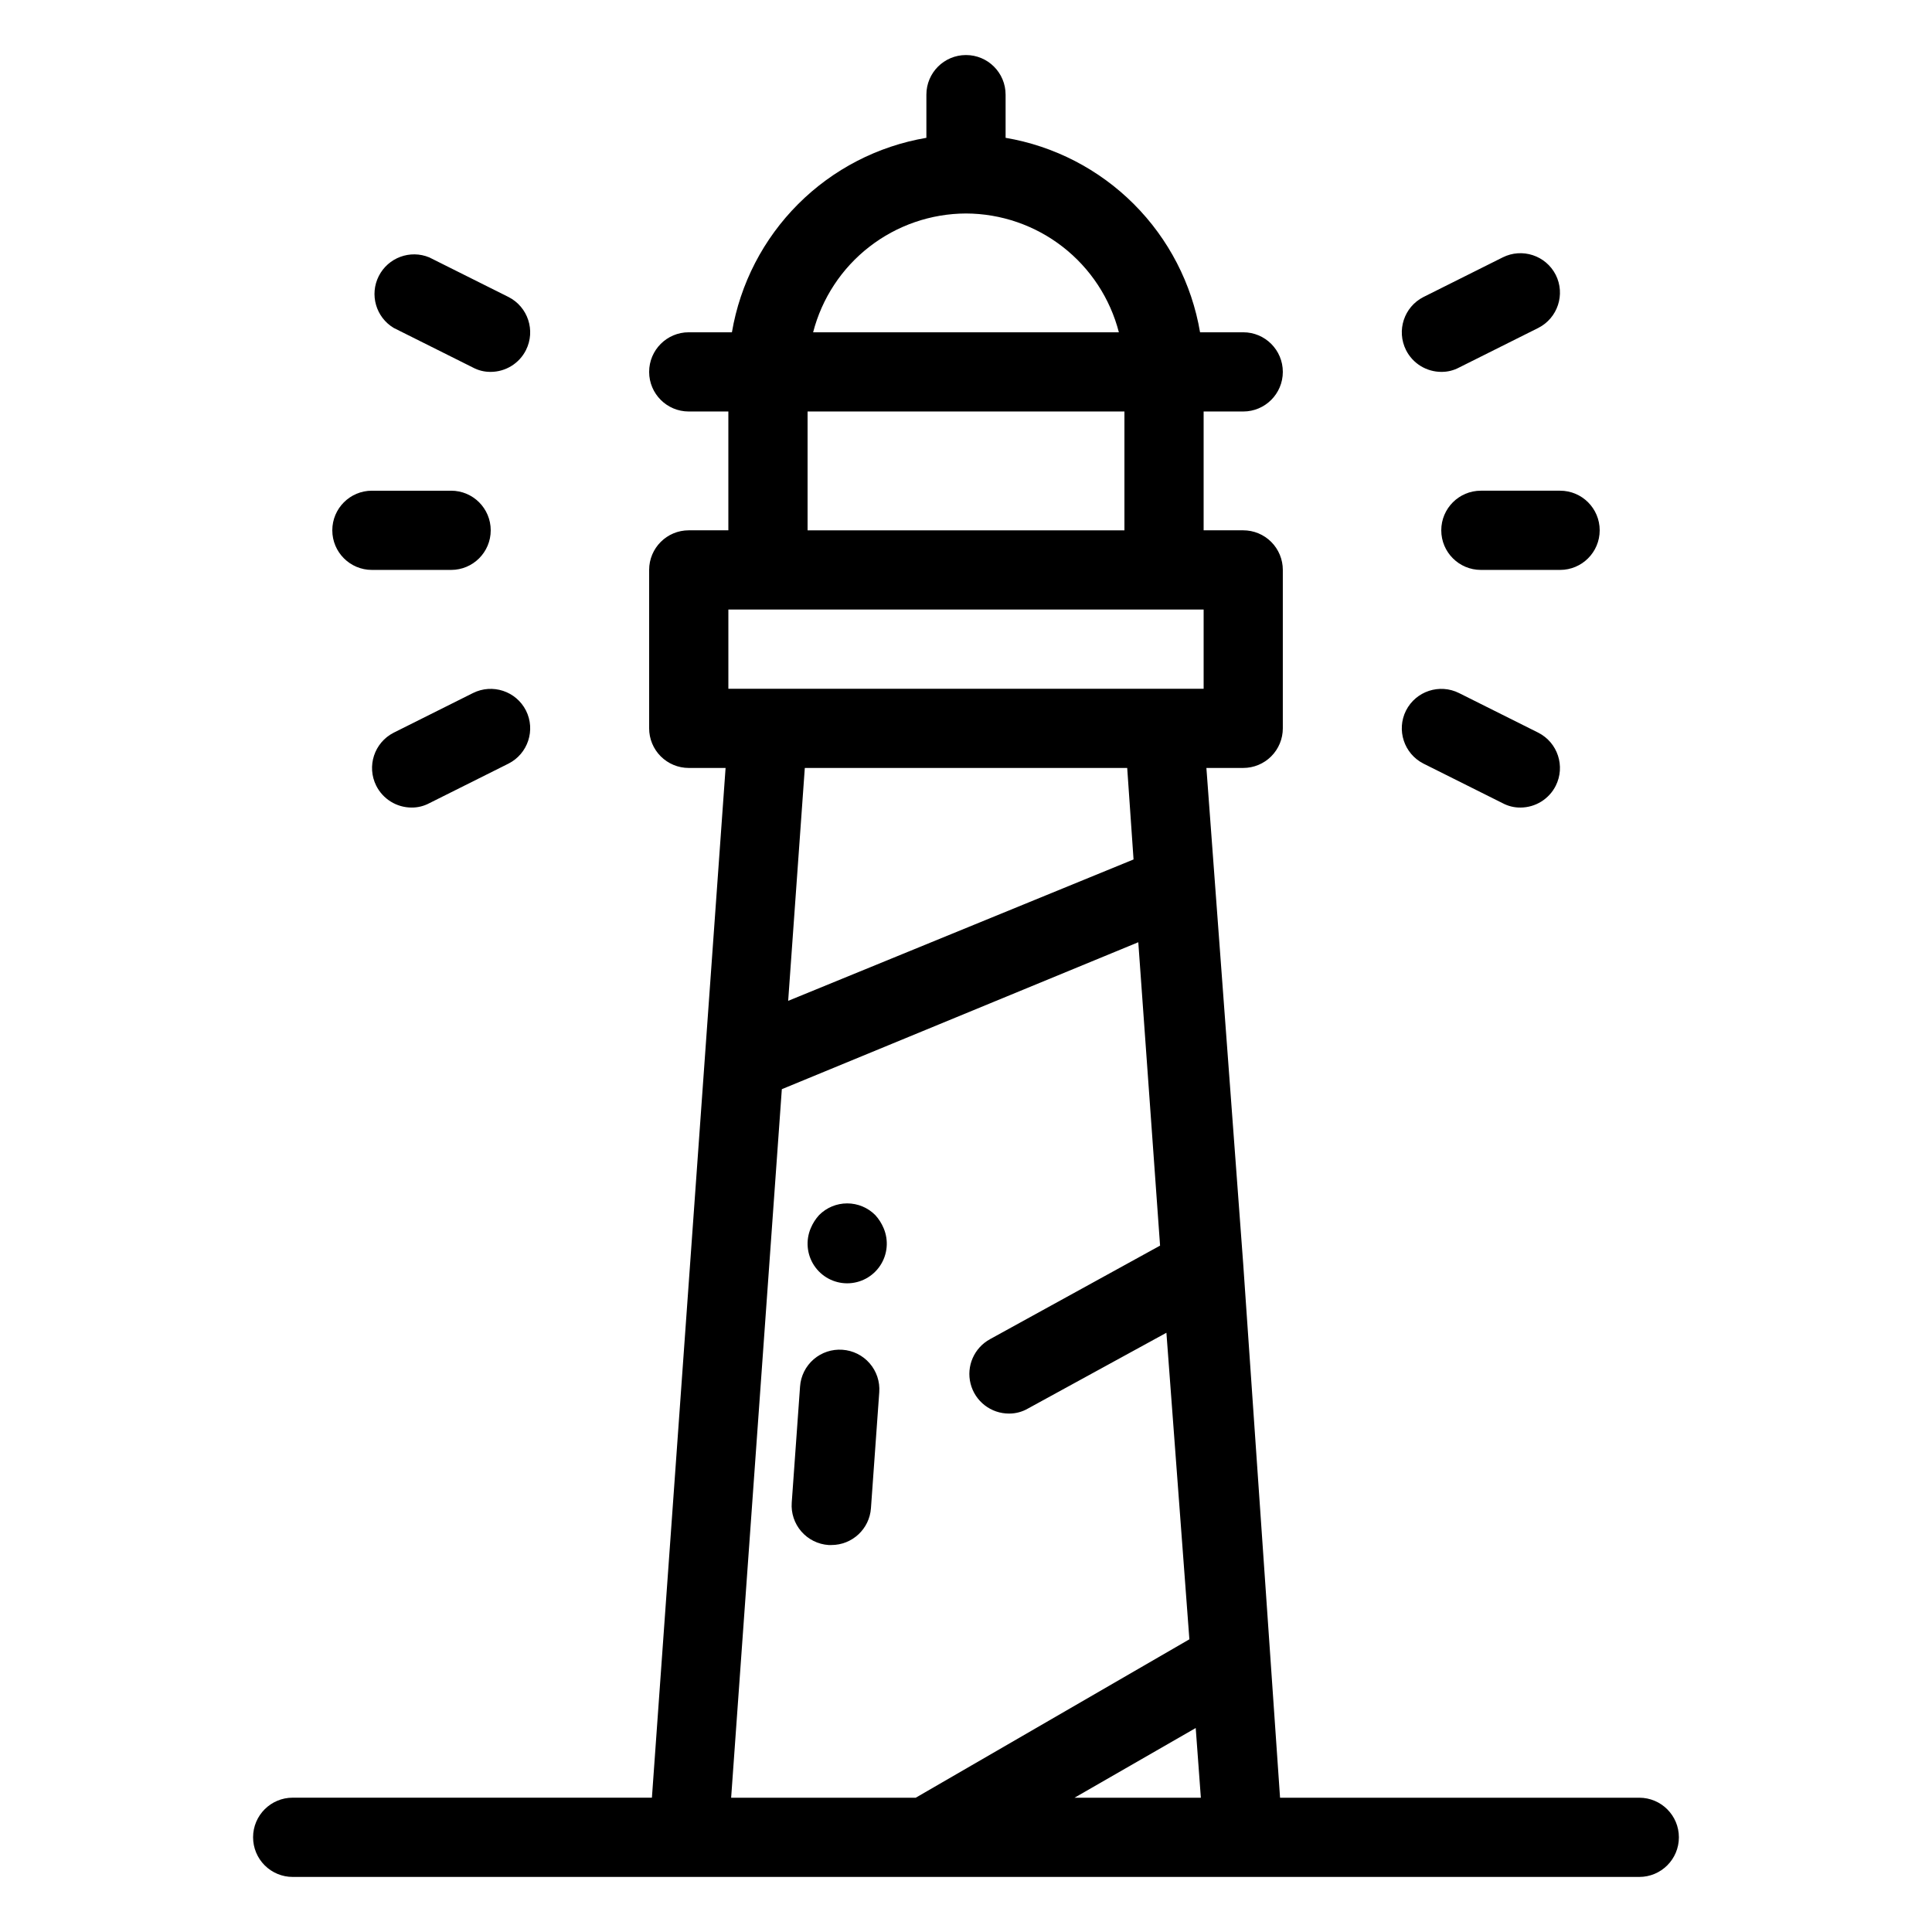
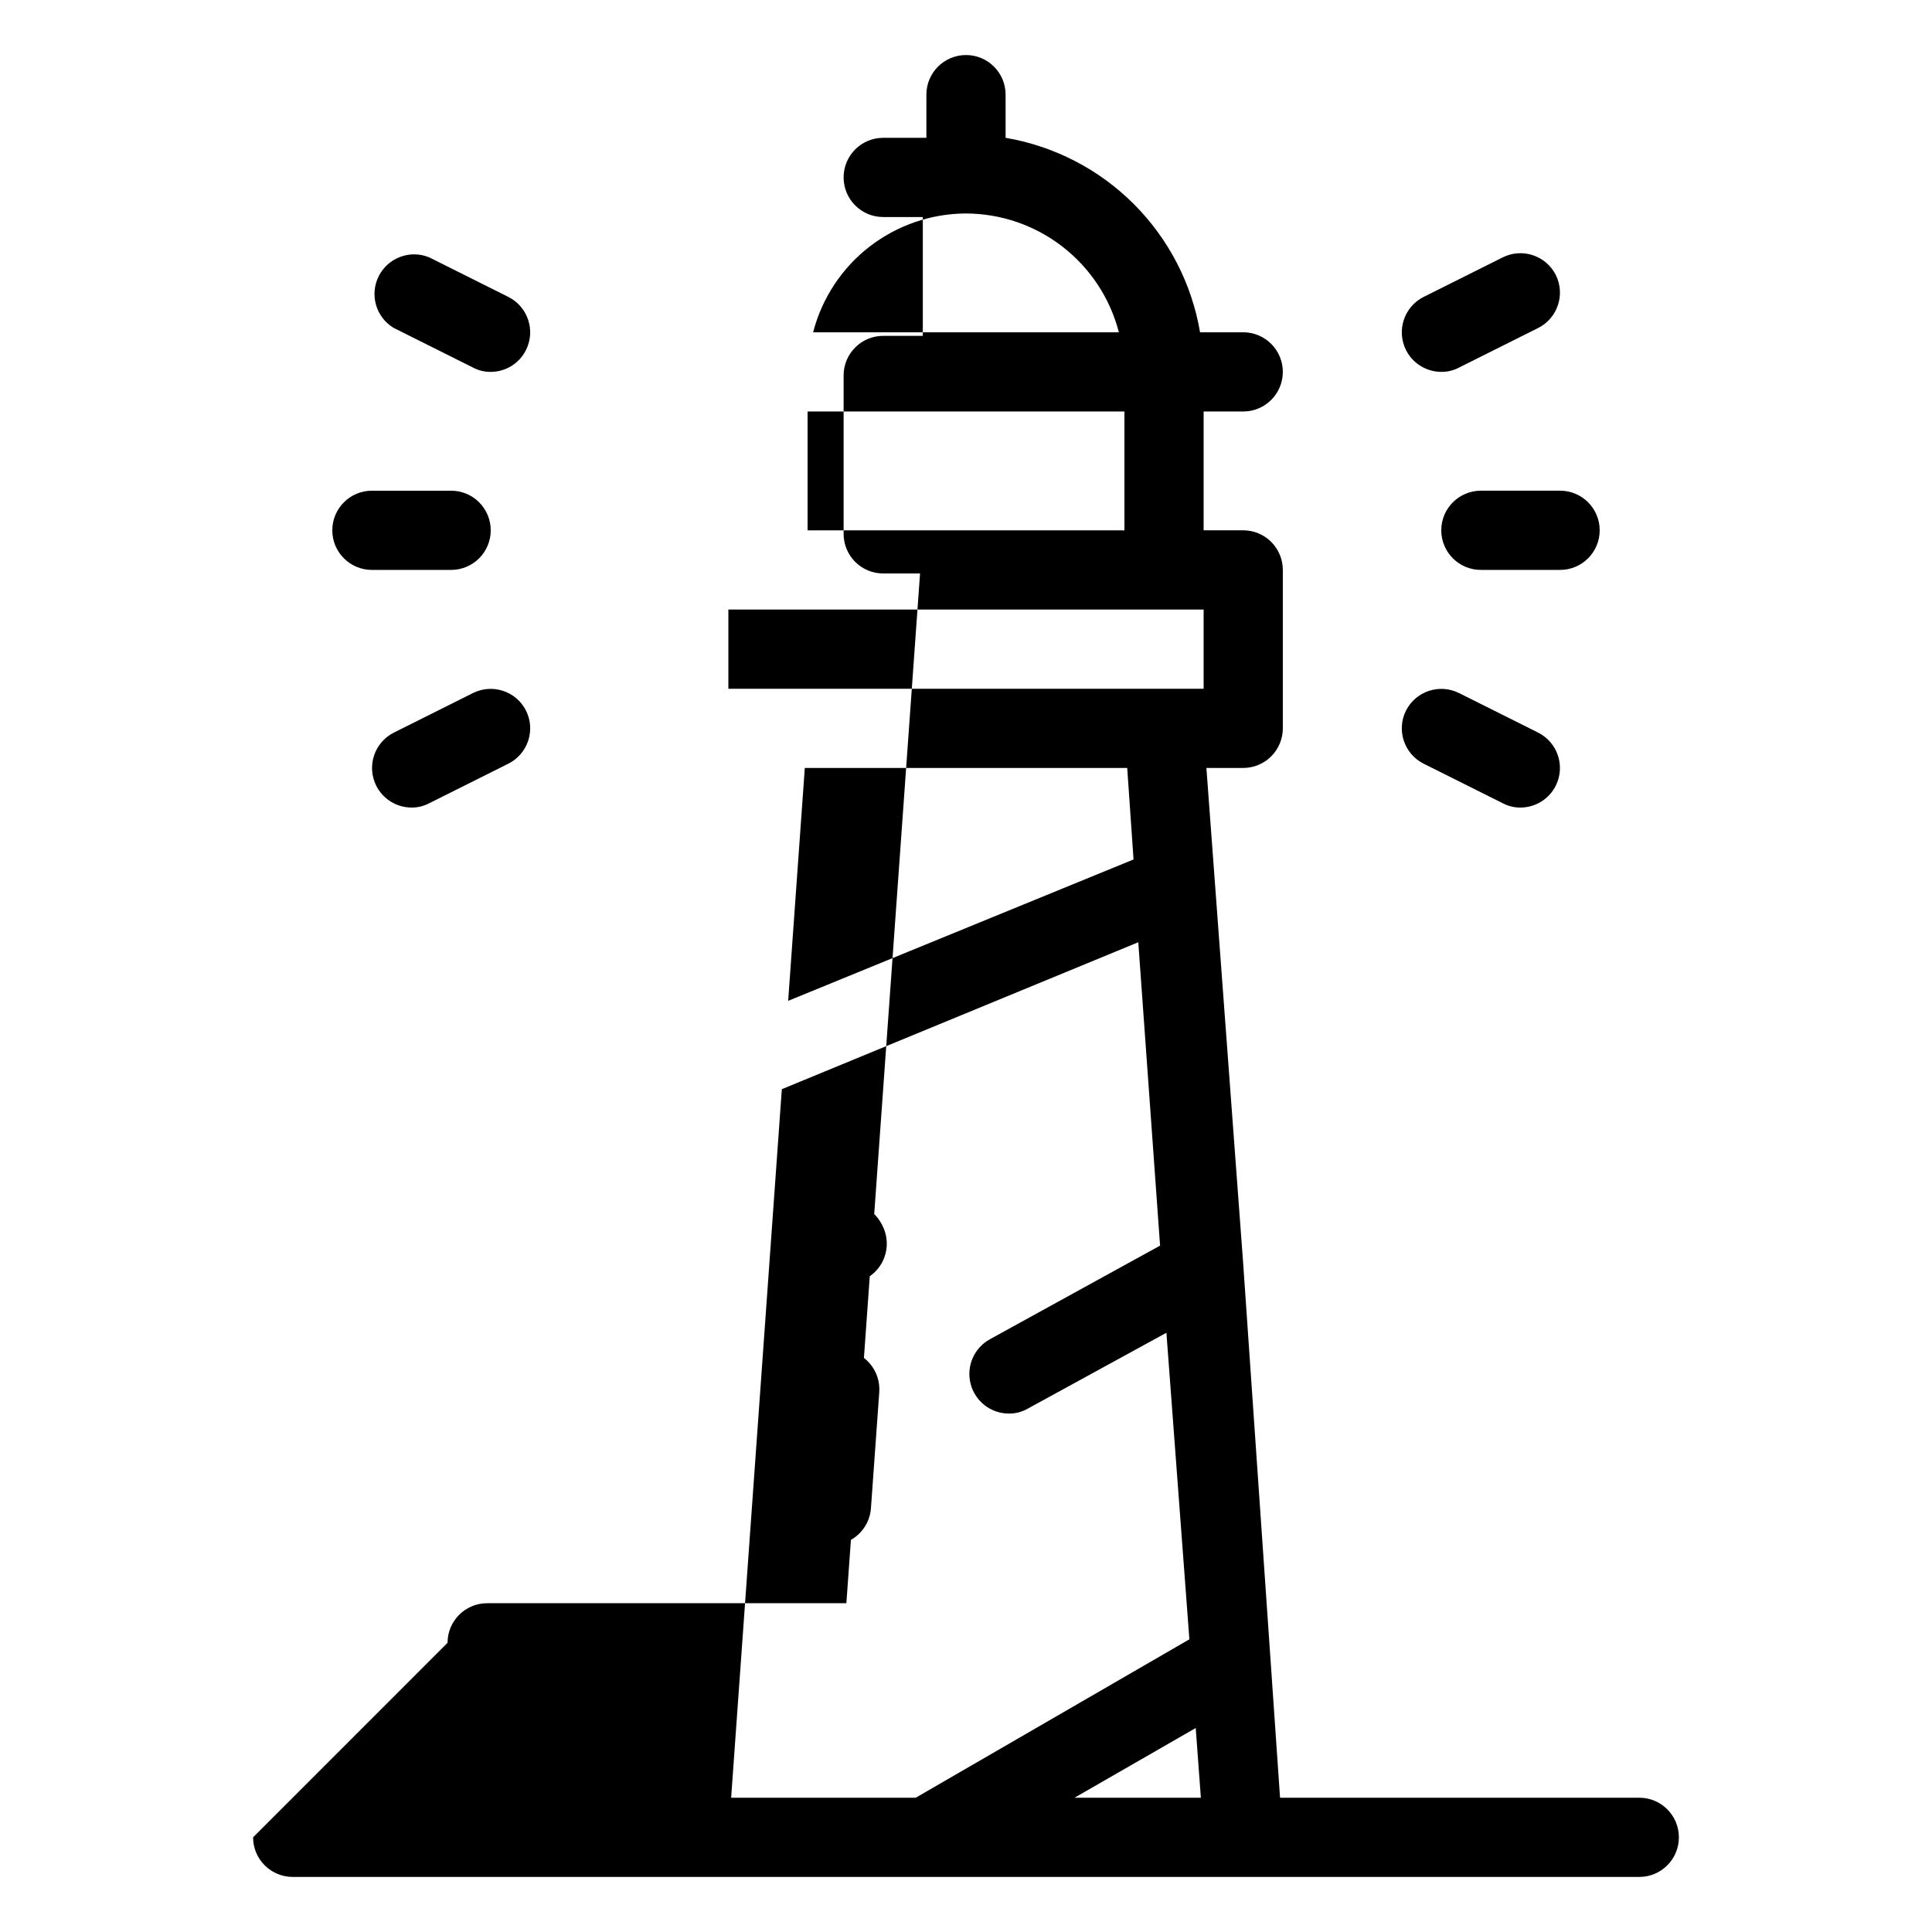
<svg xmlns="http://www.w3.org/2000/svg" fill="#000000" width="800px" height="800px" version="1.1" viewBox="144 144 512 512">
-   <path d="m211.07 630.91c0 2.785 1.105 5.453 3.074 7.422s4.637 3.074 7.422 3.074h356.86c5.797 0 10.496-4.699 10.496-10.496s-4.699-10.496-10.496-10.496h-95.199l-9.758-141.38-9.762-131.52h9.762c2.781 0 5.453-1.105 7.418-3.074 1.969-1.969 3.074-4.641 3.074-7.422v-41.984c0-2.785-1.105-5.453-3.074-7.422-1.965-1.969-4.637-3.074-7.418-3.074h-10.496v-31.488h10.496c5.793 0 10.492-4.699 10.492-10.496s-4.699-10.496-10.492-10.496h-11.441c-2.188-12.875-8.324-24.746-17.555-33.98-9.234-9.234-21.109-15.367-33.98-17.555v-11.441c0-5.797-4.699-10.496-10.496-10.496s-10.496 4.699-10.496 10.496v11.441c-12.875 2.188-24.75 8.32-33.98 17.555-9.234 9.234-15.367 21.105-17.555 33.98h-11.441c-5.797 0-10.496 4.699-10.496 10.496s4.699 10.496 10.496 10.496h10.496v31.488h-10.496c-5.797 0-10.496 4.699-10.496 10.496v41.984c0 2.781 1.105 5.453 3.074 7.422s4.637 3.074 7.422 3.074h9.762l-19.523 272.89h-95.199c-5.797 0-10.496 4.699-10.496 10.496zm126.69-10.496 13.434-187.77 94.465-38.941 5.773 80.398-45.027 24.77v0.004c-4.238 2.289-6.379 7.168-5.188 11.832 1.191 4.668 5.406 7.926 10.223 7.902 1.773 0.004 3.512-0.469 5.039-1.367l36.633-20.047 6.086 81.238-72.527 41.984zm15.113-211.18 4.41-61.715h85.438l1.68 24.246zm75.887 211.18 32.117-18.473 1.363 18.473zm-28.758-419.84c9.281 0.031 18.297 3.137 25.625 8.836 7.332 5.695 12.566 13.664 14.887 22.652h-81.027c2.32-8.988 7.555-16.957 14.887-22.652 7.332-5.699 16.344-8.805 25.629-8.836zm-41.984 52.48h83.969v31.488h-83.969zm-20.992 52.48h125.95v20.992h-125.95zm39.988 207.4-2.203 30.754v-0.004c-0.387 5.508-4.977 9.777-10.496 9.762h-0.734c-2.789-0.188-5.383-1.477-7.215-3.586-1.832-2.106-2.75-4.859-2.547-7.644l2.203-30.754c0.188-2.785 1.48-5.383 3.586-7.215 2.109-1.832 4.859-2.746 7.644-2.547 2.789 0.191 5.383 1.48 7.215 3.59 1.832 2.106 2.75 4.859 2.547 7.644zm1.156-43.453v-0.004c1.379 3.242 1.043 6.965-0.902 9.902-1.941 2.941-5.231 4.711-8.754 4.711-3.527 0-6.812-1.77-8.758-4.711-1.941-2.938-2.281-6.66-0.898-9.902 0.531-1.27 1.277-2.441 2.203-3.461 1.969-1.988 4.652-3.106 7.453-3.106 2.797 0 5.481 1.117 7.449 3.106 0.93 1.02 1.676 2.191 2.207 3.461zm-135.61-195.44h20.992c5.797 0 10.496 4.699 10.496 10.496s-4.699 10.496-10.496 10.496h-20.992c-5.797 0-10.496-4.699-10.496-10.496s4.699-10.496 10.496-10.496zm40.828-37.262c-1.777 3.531-5.387 5.762-9.34 5.773-1.648 0.02-3.273-0.379-4.723-1.156l-20.992-10.496c-4.711-2.832-6.438-8.82-3.957-13.727s8.328-7.07 13.402-4.957l20.992 10.496c5.144 2.621 7.211 8.906 4.617 14.066zm0 95.516c2.594 5.16 0.527 11.445-4.617 14.062l-20.992 10.496c-1.453 0.777-3.078 1.176-4.723 1.156-3.953-0.012-7.562-2.246-9.344-5.773-2.59-5.16-0.527-11.445 4.621-14.066l20.992-10.496c5.16-2.59 11.445-0.527 14.062 4.621zm253.06-58.254h20.992c5.797 0 10.496 4.699 10.496 10.496s-4.699 10.496-10.496 10.496h-20.992c-5.797 0-10.496-4.699-10.496-10.496s4.699-10.496 10.496-10.496zm19.836-57.203h0.004c2.59 5.16 0.527 11.445-4.617 14.062l-20.992 10.496c-1.453 0.777-3.078 1.176-4.727 1.156-3.949-0.012-7.562-2.242-9.34-5.773-2.59-5.16-0.527-11.445 4.617-14.066l20.992-10.496c5.16-2.59 11.445-0.527 14.066 4.621zm-39.676 115.46h0.004c2.621-5.148 8.906-7.211 14.066-4.621l20.992 10.496c5.144 2.621 7.207 8.906 4.617 14.066-1.777 3.527-5.391 5.762-9.344 5.773-1.645 0.02-3.269-0.379-4.723-1.156l-20.992-10.496c-5.144-2.617-7.207-8.902-4.617-14.062z" />
+   <path d="m211.07 630.91c0 2.785 1.105 5.453 3.074 7.422s4.637 3.074 7.422 3.074h356.86c5.797 0 10.496-4.699 10.496-10.496s-4.699-10.496-10.496-10.496h-95.199l-9.758-141.38-9.762-131.52h9.762c2.781 0 5.453-1.105 7.418-3.074 1.969-1.969 3.074-4.641 3.074-7.422v-41.984c0-2.785-1.105-5.453-3.074-7.422-1.965-1.969-4.637-3.074-7.418-3.074h-10.496v-31.488h10.496c5.793 0 10.492-4.699 10.492-10.496s-4.699-10.496-10.492-10.496h-11.441c-2.188-12.875-8.324-24.746-17.555-33.98-9.234-9.234-21.109-15.367-33.98-17.555v-11.441c0-5.797-4.699-10.496-10.496-10.496s-10.496 4.699-10.496 10.496v11.441h-11.441c-5.797 0-10.496 4.699-10.496 10.496s4.699 10.496 10.496 10.496h10.496v31.488h-10.496c-5.797 0-10.496 4.699-10.496 10.496v41.984c0 2.781 1.105 5.453 3.074 7.422s4.637 3.074 7.422 3.074h9.762l-19.523 272.89h-95.199c-5.797 0-10.496 4.699-10.496 10.496zm126.69-10.496 13.434-187.77 94.465-38.941 5.773 80.398-45.027 24.77v0.004c-4.238 2.289-6.379 7.168-5.188 11.832 1.191 4.668 5.406 7.926 10.223 7.902 1.773 0.004 3.512-0.469 5.039-1.367l36.633-20.047 6.086 81.238-72.527 41.984zm15.113-211.18 4.41-61.715h85.438l1.68 24.246zm75.887 211.18 32.117-18.473 1.363 18.473zm-28.758-419.84c9.281 0.031 18.297 3.137 25.625 8.836 7.332 5.695 12.566 13.664 14.887 22.652h-81.027c2.32-8.988 7.555-16.957 14.887-22.652 7.332-5.699 16.344-8.805 25.629-8.836zm-41.984 52.48h83.969v31.488h-83.969zm-20.992 52.48h125.95v20.992h-125.95zm39.988 207.4-2.203 30.754v-0.004c-0.387 5.508-4.977 9.777-10.496 9.762h-0.734c-2.789-0.188-5.383-1.477-7.215-3.586-1.832-2.106-2.75-4.859-2.547-7.644l2.203-30.754c0.188-2.785 1.48-5.383 3.586-7.215 2.109-1.832 4.859-2.746 7.644-2.547 2.789 0.191 5.383 1.48 7.215 3.59 1.832 2.106 2.75 4.859 2.547 7.644zm1.156-43.453v-0.004c1.379 3.242 1.043 6.965-0.902 9.902-1.941 2.941-5.231 4.711-8.754 4.711-3.527 0-6.812-1.77-8.758-4.711-1.941-2.938-2.281-6.66-0.898-9.902 0.531-1.27 1.277-2.441 2.203-3.461 1.969-1.988 4.652-3.106 7.453-3.106 2.797 0 5.481 1.117 7.449 3.106 0.93 1.02 1.676 2.191 2.207 3.461zm-135.61-195.44h20.992c5.797 0 10.496 4.699 10.496 10.496s-4.699 10.496-10.496 10.496h-20.992c-5.797 0-10.496-4.699-10.496-10.496s4.699-10.496 10.496-10.496zm40.828-37.262c-1.777 3.531-5.387 5.762-9.34 5.773-1.648 0.02-3.273-0.379-4.723-1.156l-20.992-10.496c-4.711-2.832-6.438-8.82-3.957-13.727s8.328-7.07 13.402-4.957l20.992 10.496c5.144 2.621 7.211 8.906 4.617 14.066zm0 95.516c2.594 5.16 0.527 11.445-4.617 14.062l-20.992 10.496c-1.453 0.777-3.078 1.176-4.723 1.156-3.953-0.012-7.562-2.246-9.344-5.773-2.59-5.16-0.527-11.445 4.621-14.066l20.992-10.496c5.16-2.59 11.445-0.527 14.062 4.621zm253.06-58.254h20.992c5.797 0 10.496 4.699 10.496 10.496s-4.699 10.496-10.496 10.496h-20.992c-5.797 0-10.496-4.699-10.496-10.496s4.699-10.496 10.496-10.496zm19.836-57.203h0.004c2.59 5.16 0.527 11.445-4.617 14.062l-20.992 10.496c-1.453 0.777-3.078 1.176-4.727 1.156-3.949-0.012-7.562-2.242-9.34-5.773-2.59-5.16-0.527-11.445 4.617-14.066l20.992-10.496c5.16-2.59 11.445-0.527 14.066 4.621zm-39.676 115.46h0.004c2.621-5.148 8.906-7.211 14.066-4.621l20.992 10.496c5.144 2.621 7.207 8.906 4.617 14.066-1.777 3.527-5.391 5.762-9.344 5.773-1.645 0.02-3.269-0.379-4.723-1.156l-20.992-10.496c-5.144-2.617-7.207-8.902-4.617-14.062z" />
</svg>